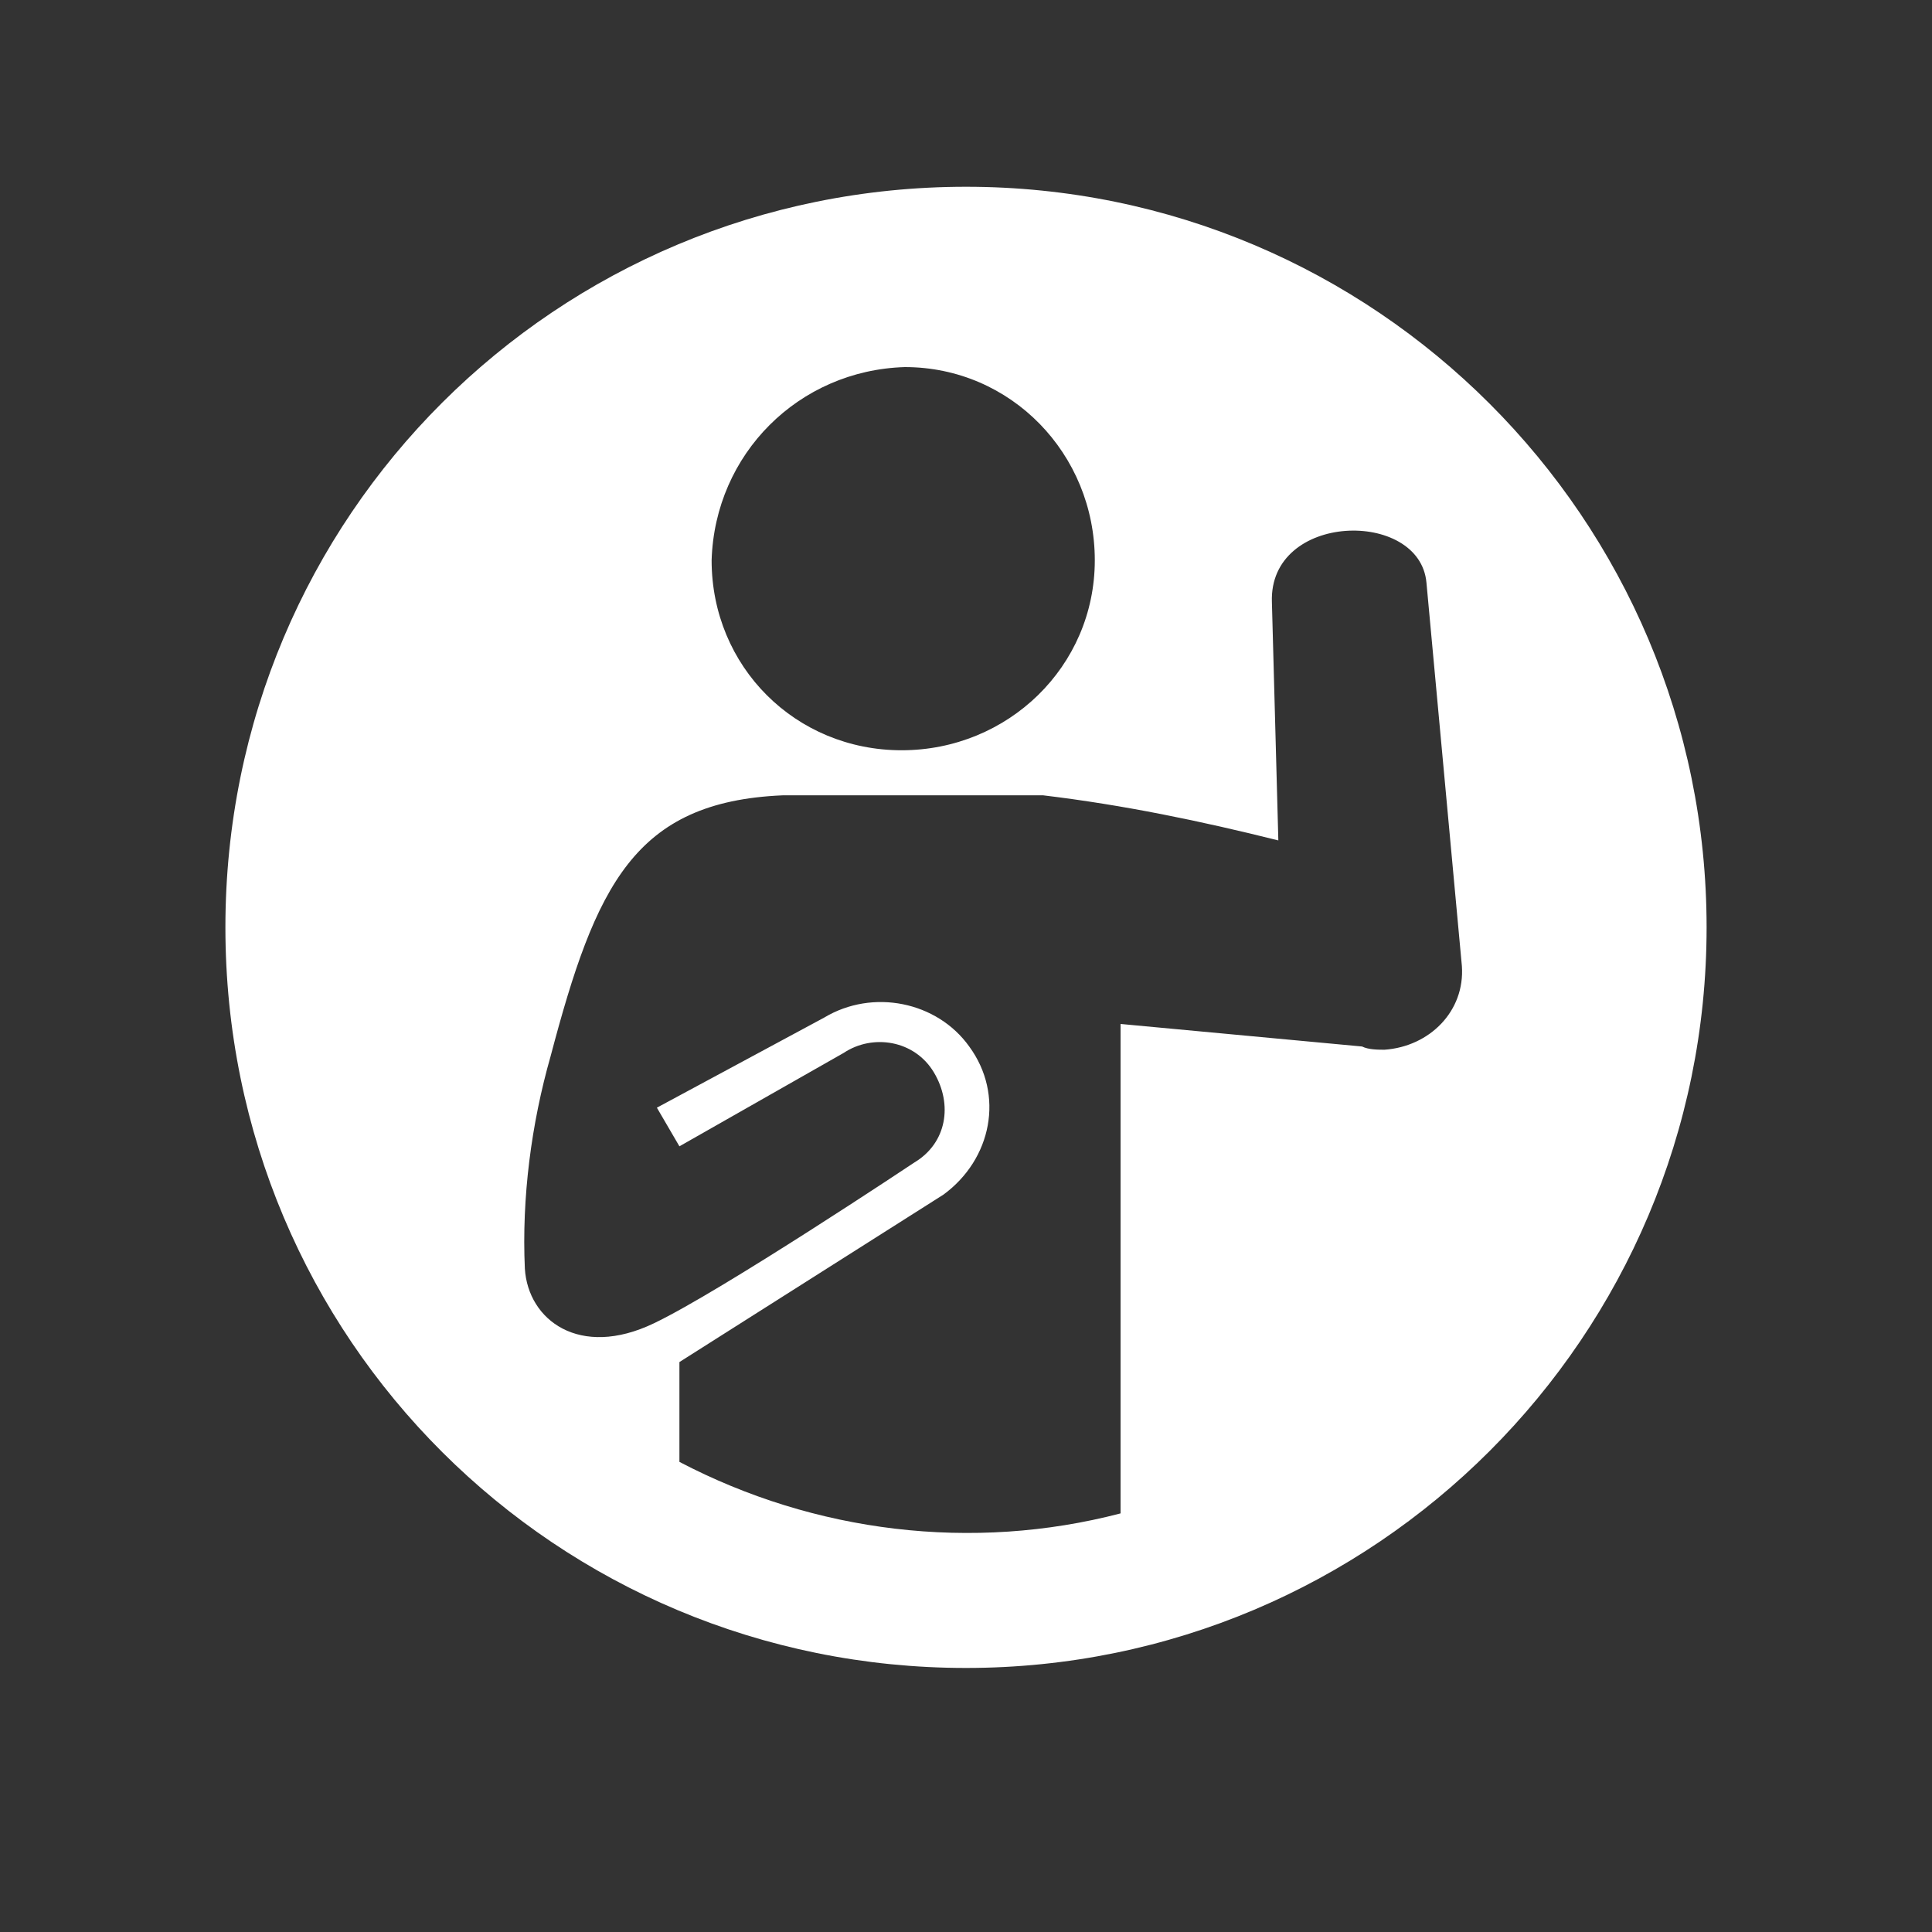
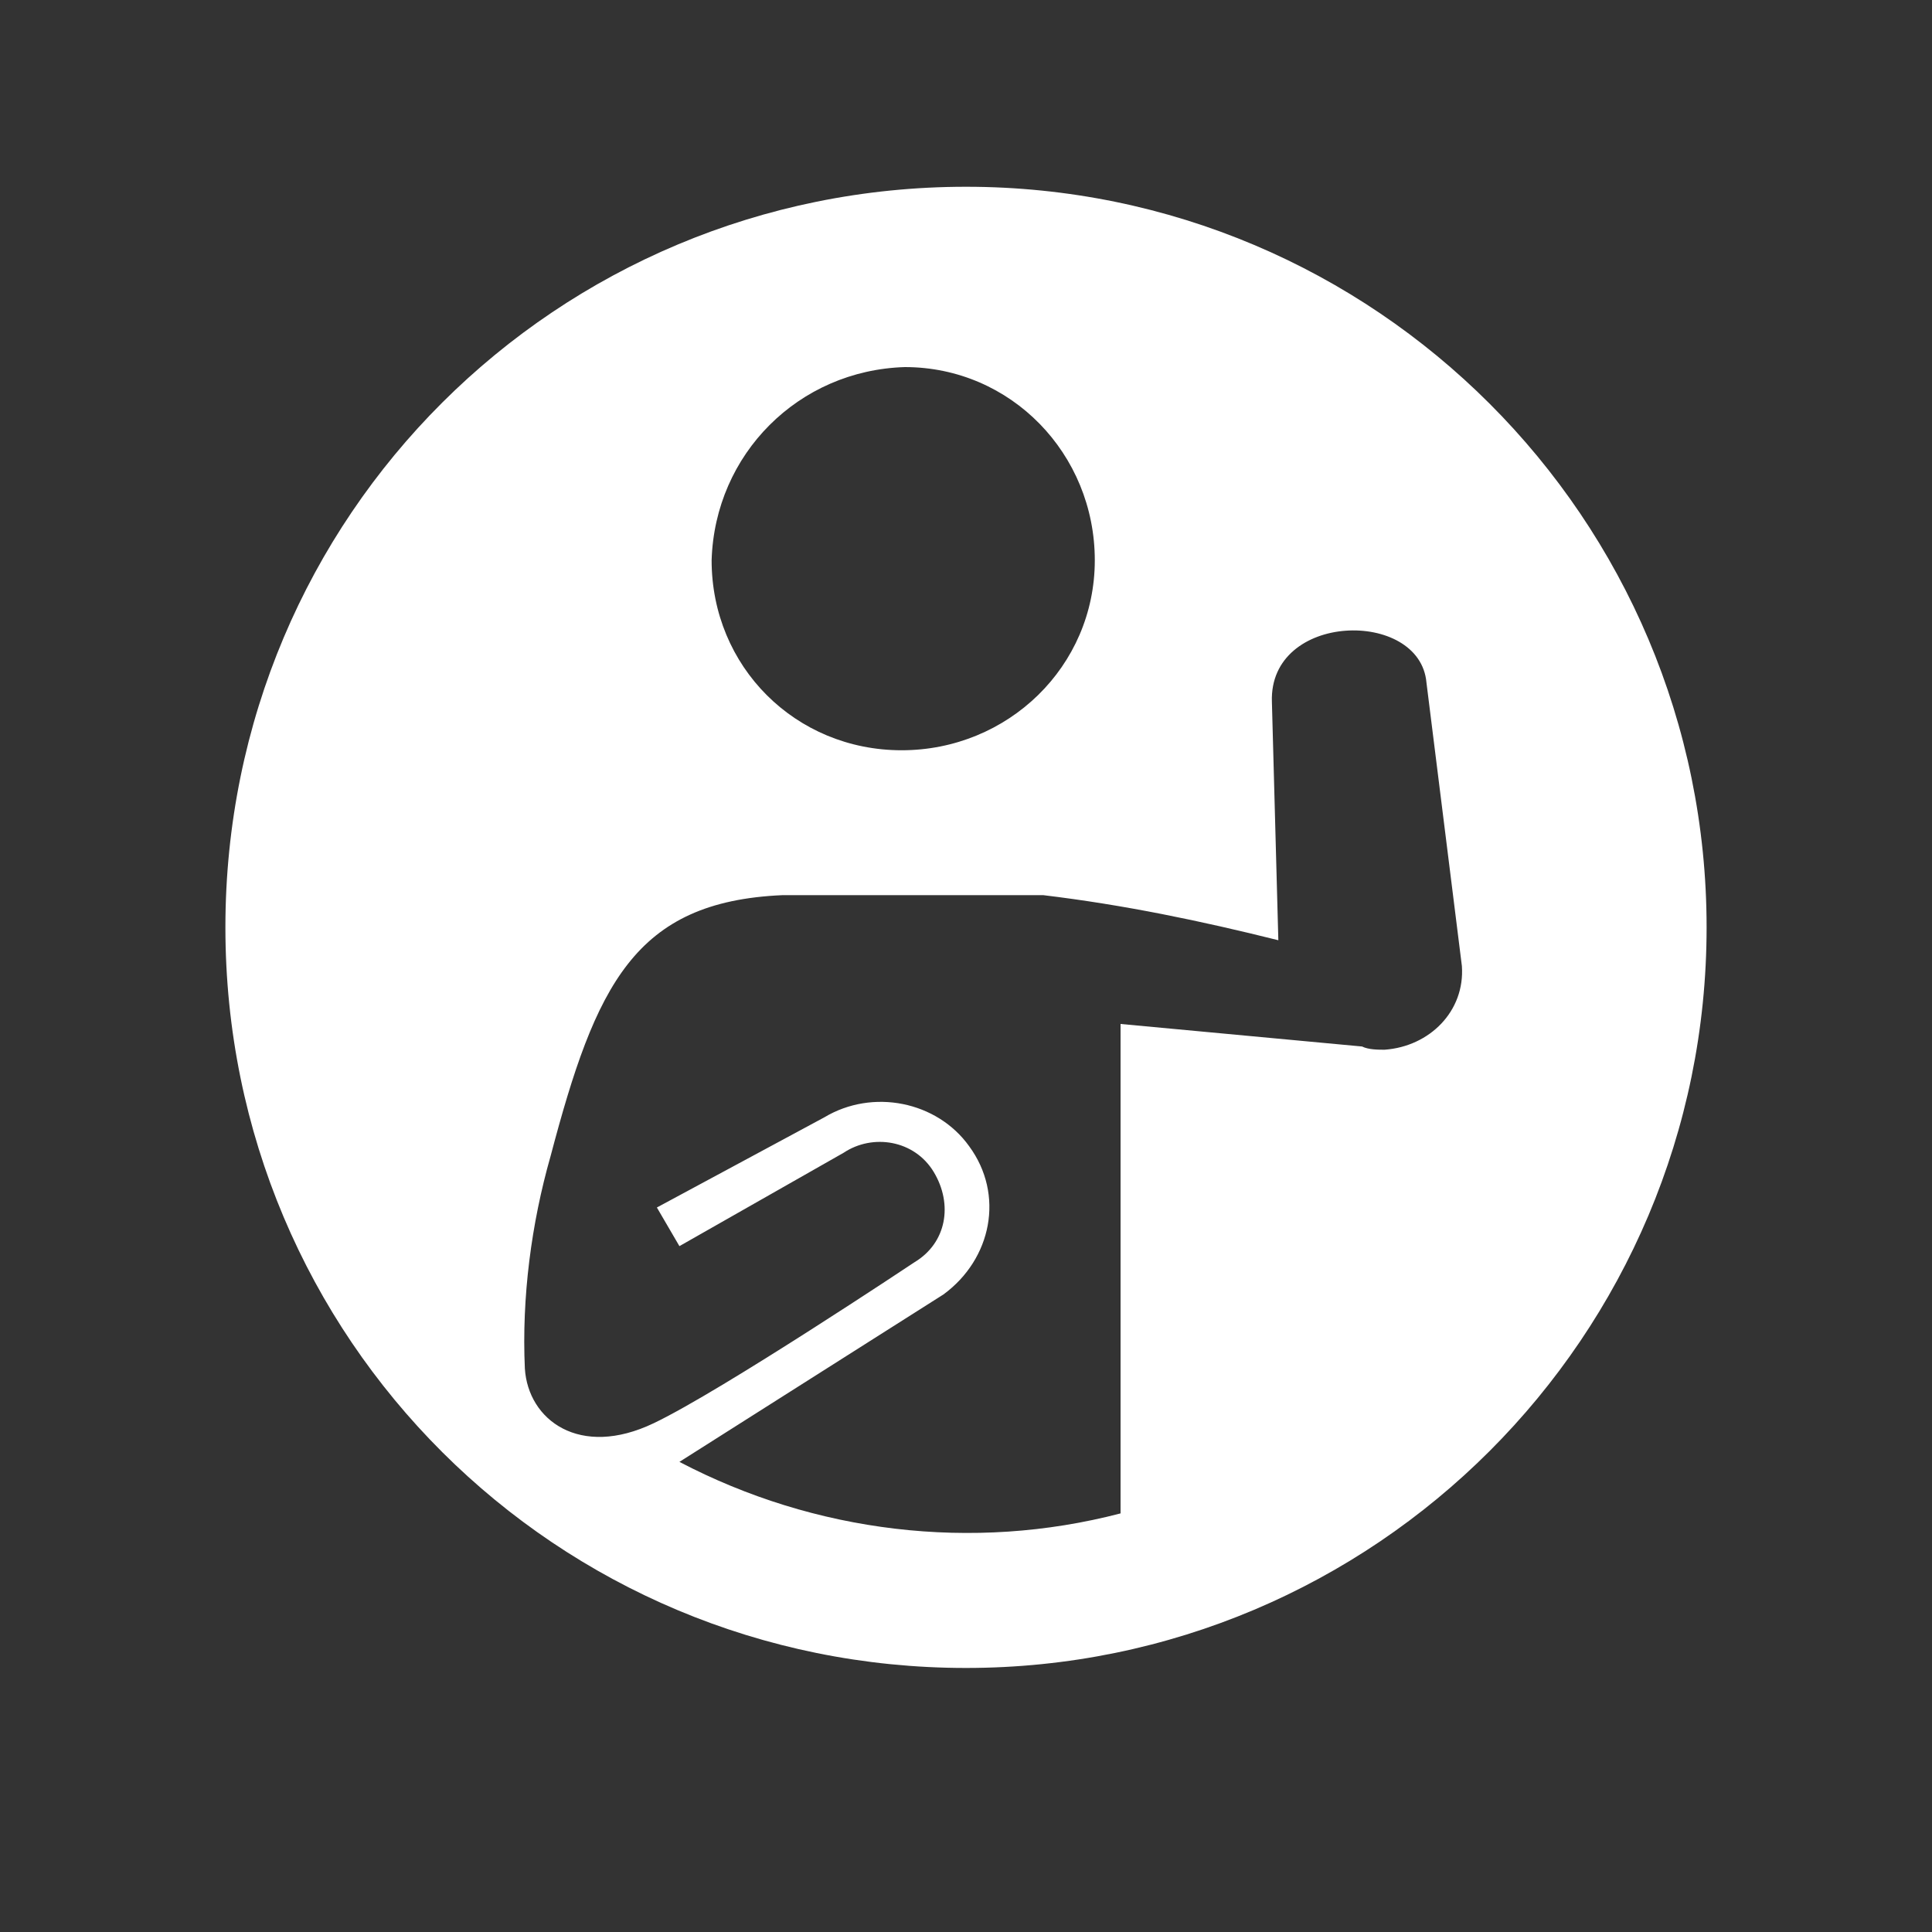
<svg xmlns="http://www.w3.org/2000/svg" version="1.1" id="Layer_1" x="0px" y="0px" viewBox="0 0 60 60" style="enable-background:new 0 0 60 60;" xml:space="preserve">
  <rect x="0" y="0" width="60" height="60" fill="#333333" stroke="none" />
  <style type="text/css">
	.st0{fill:#FFFFFF;}
</style>
-   <path class="st0" d="M30,5.8C17.3,5.8,7,16,7,28.8s10.3,23,23,23s23-10.3,23-23S42.7,5.8,30,5.8z M28.1,11.4c3.3,0,5.9,2.7,5.9,6  c0,3.3-2.7,5.9-6,5.9c-3.3,0-5.9-2.6-5.9-5.9C22.2,14.1,24.8,11.5,28.1,11.4z M42.3,32.5l-7.5-0.7c0,0,0,14.8,0,15.2  c-4.6,1.2-9.5,0.6-13.7-1.6v-3.1l8.2-5.2c1.5-1.1,1.9-3.1,0.8-4.6c-1-1.4-3-1.8-4.5-0.9l-5.2,2.8l0.7,1.2l5.1-2.9  c0.9-0.6,2.2-0.4,2.8,0.6s0.4,2.2-0.6,2.8l0,0c0,0-6,4-8.1,5c-2.3,1.1-3.9-0.1-4-1.7c-0.1-2.2,0.2-4.5,0.8-6.6  c1.4-5.3,2.6-7.9,7.2-8.1h8.1c2.5,0.3,4.9,0.8,7.3,1.4l-0.2-7.4c-0.1-2.8,4.6-2.9,4.8-0.6L45.4,30c0.1,1.4-1,2.5-2.4,2.6  C42.8,32.6,42.5,32.6,42.3,32.5z" />
+   <path class="st0" d="M30,5.8C17.3,5.8,7,16,7,28.8s10.3,23,23,23s23-10.3,23-23S42.7,5.8,30,5.8z M28.1,11.4c3.3,0,5.9,2.7,5.9,6  c0,3.3-2.7,5.9-6,5.9c-3.3,0-5.9-2.6-5.9-5.9C22.2,14.1,24.8,11.5,28.1,11.4z M42.3,32.5l-7.5-0.7c0,0,0,14.8,0,15.2  c-4.6,1.2-9.5,0.6-13.7-1.6l8.2-5.2c1.5-1.1,1.9-3.1,0.8-4.6c-1-1.4-3-1.8-4.5-0.9l-5.2,2.8l0.7,1.2l5.1-2.9  c0.9-0.6,2.2-0.4,2.8,0.6s0.4,2.2-0.6,2.8l0,0c0,0-6,4-8.1,5c-2.3,1.1-3.9-0.1-4-1.7c-0.1-2.2,0.2-4.5,0.8-6.6  c1.4-5.3,2.6-7.9,7.2-8.1h8.1c2.5,0.3,4.9,0.8,7.3,1.4l-0.2-7.4c-0.1-2.8,4.6-2.9,4.8-0.6L45.4,30c0.1,1.4-1,2.5-2.4,2.6  C42.8,32.6,42.5,32.6,42.3,32.5z" />
</svg>